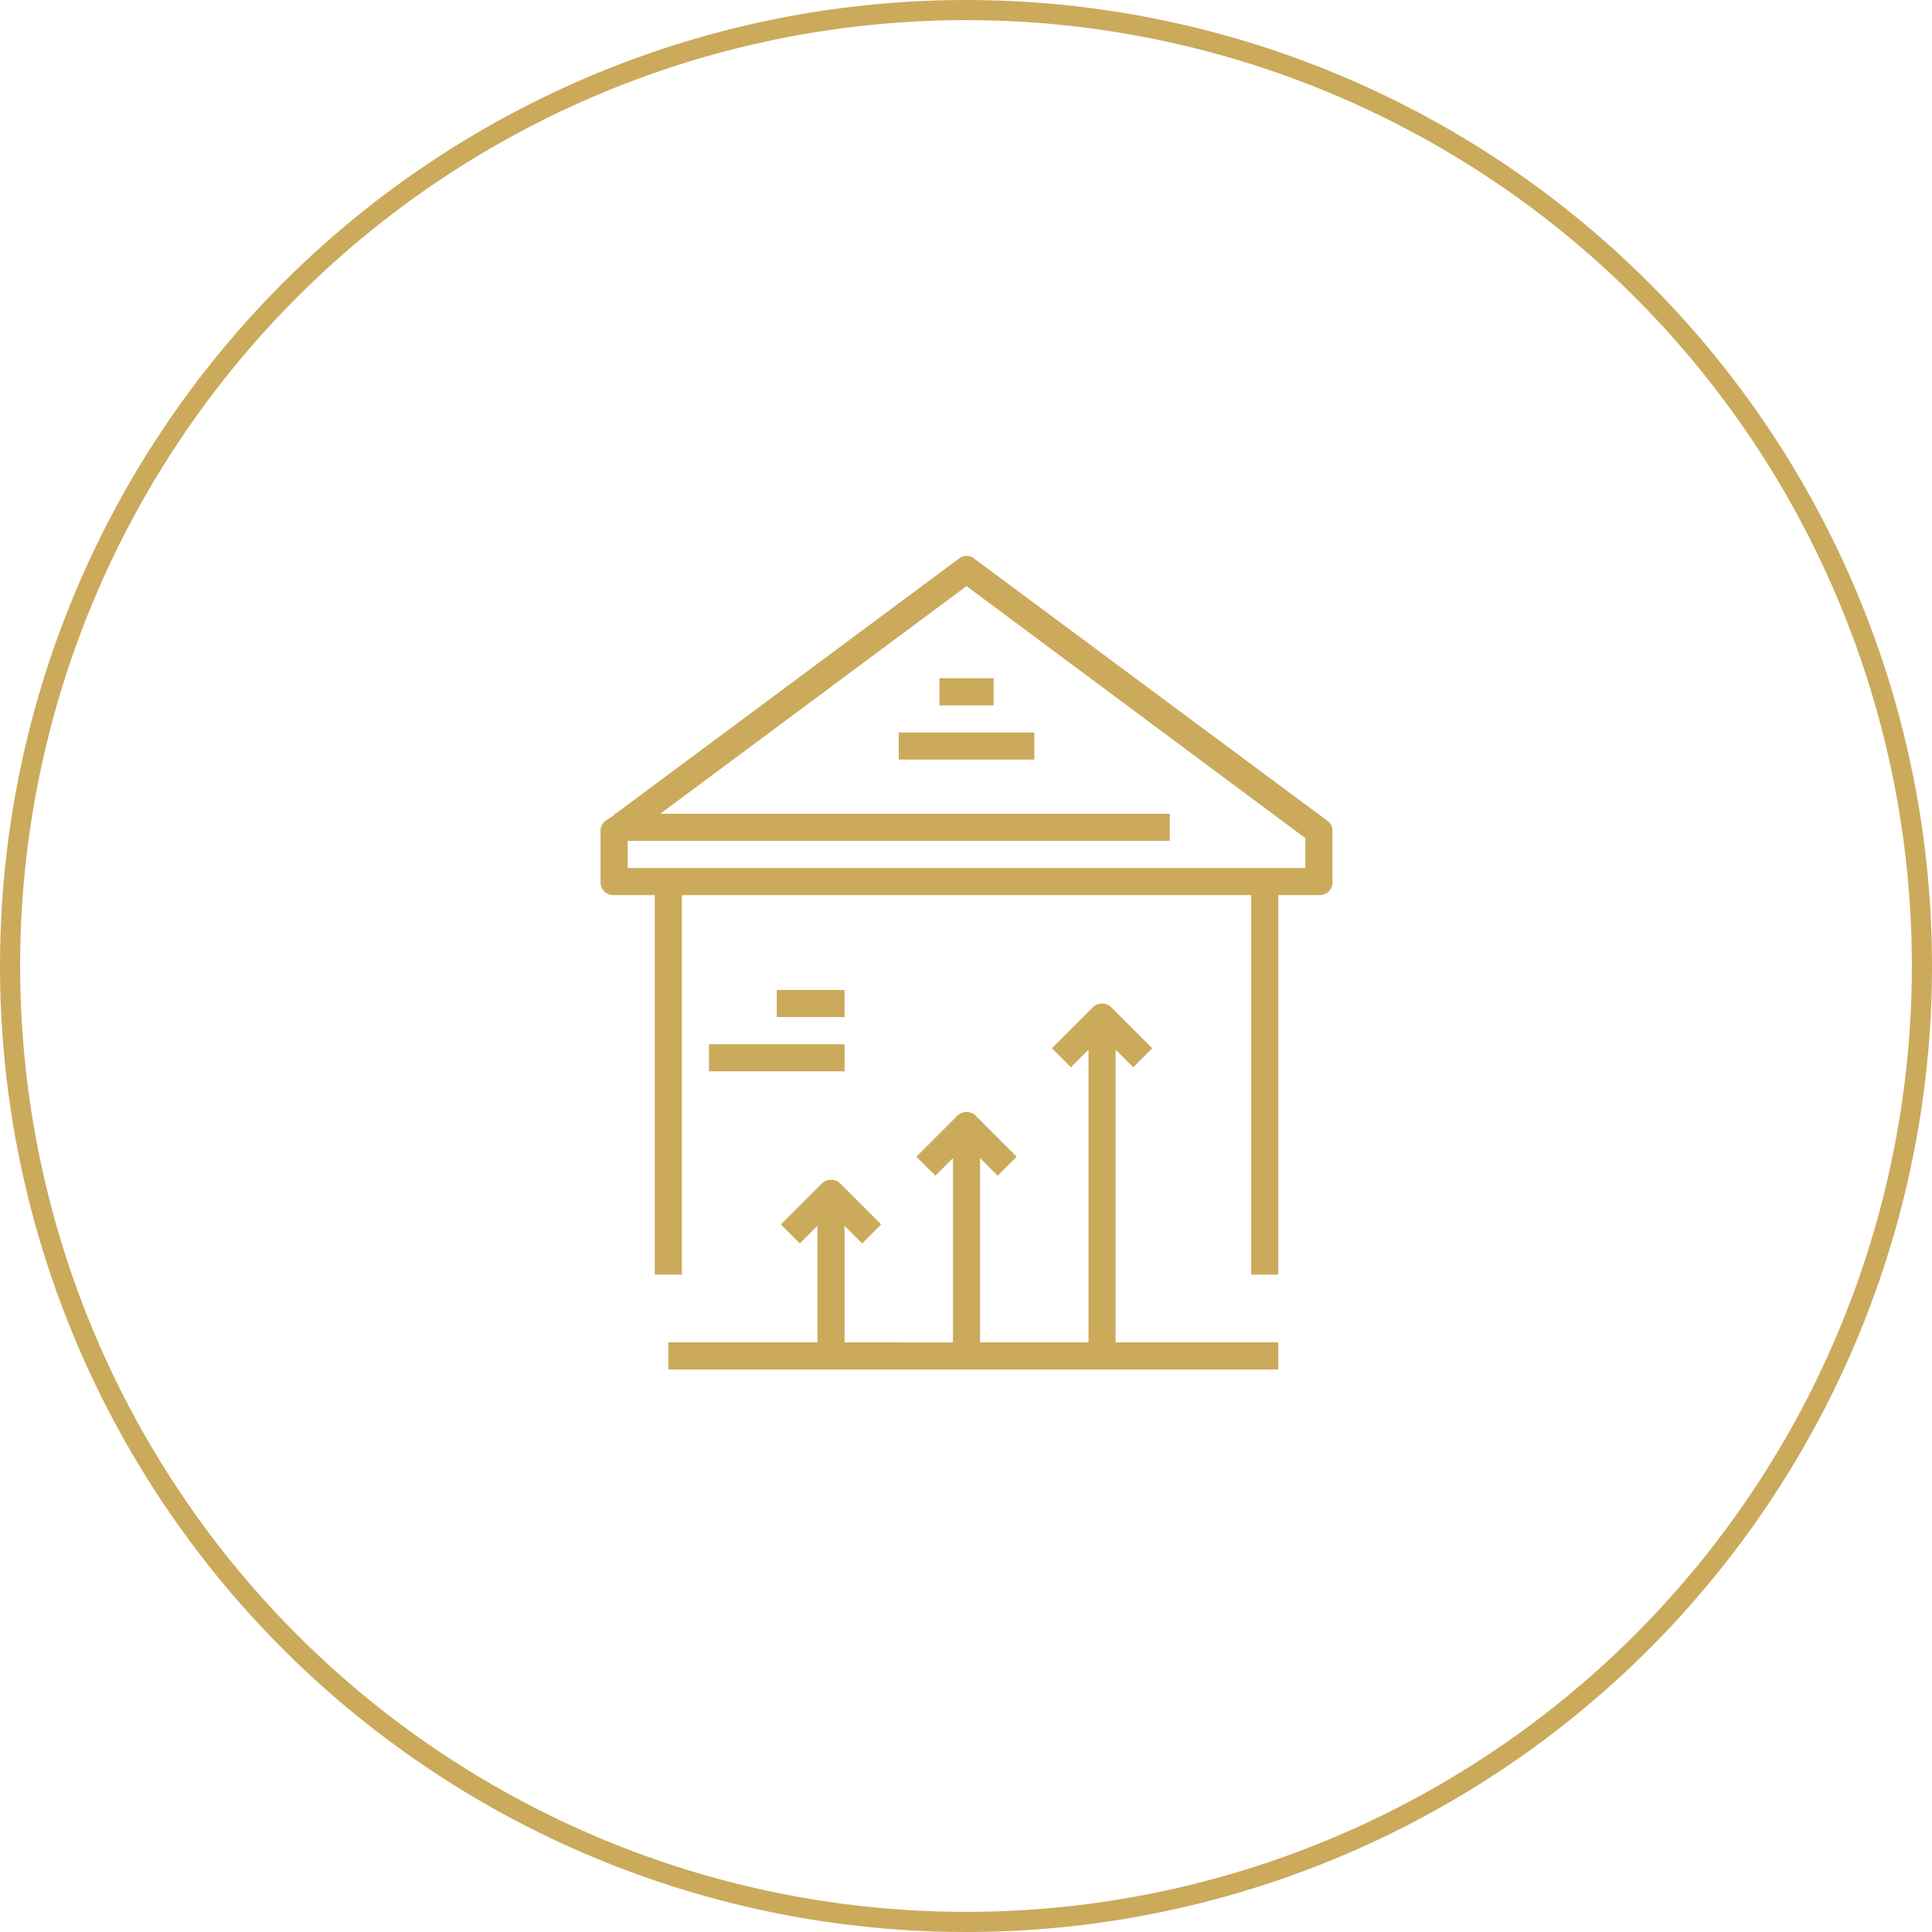
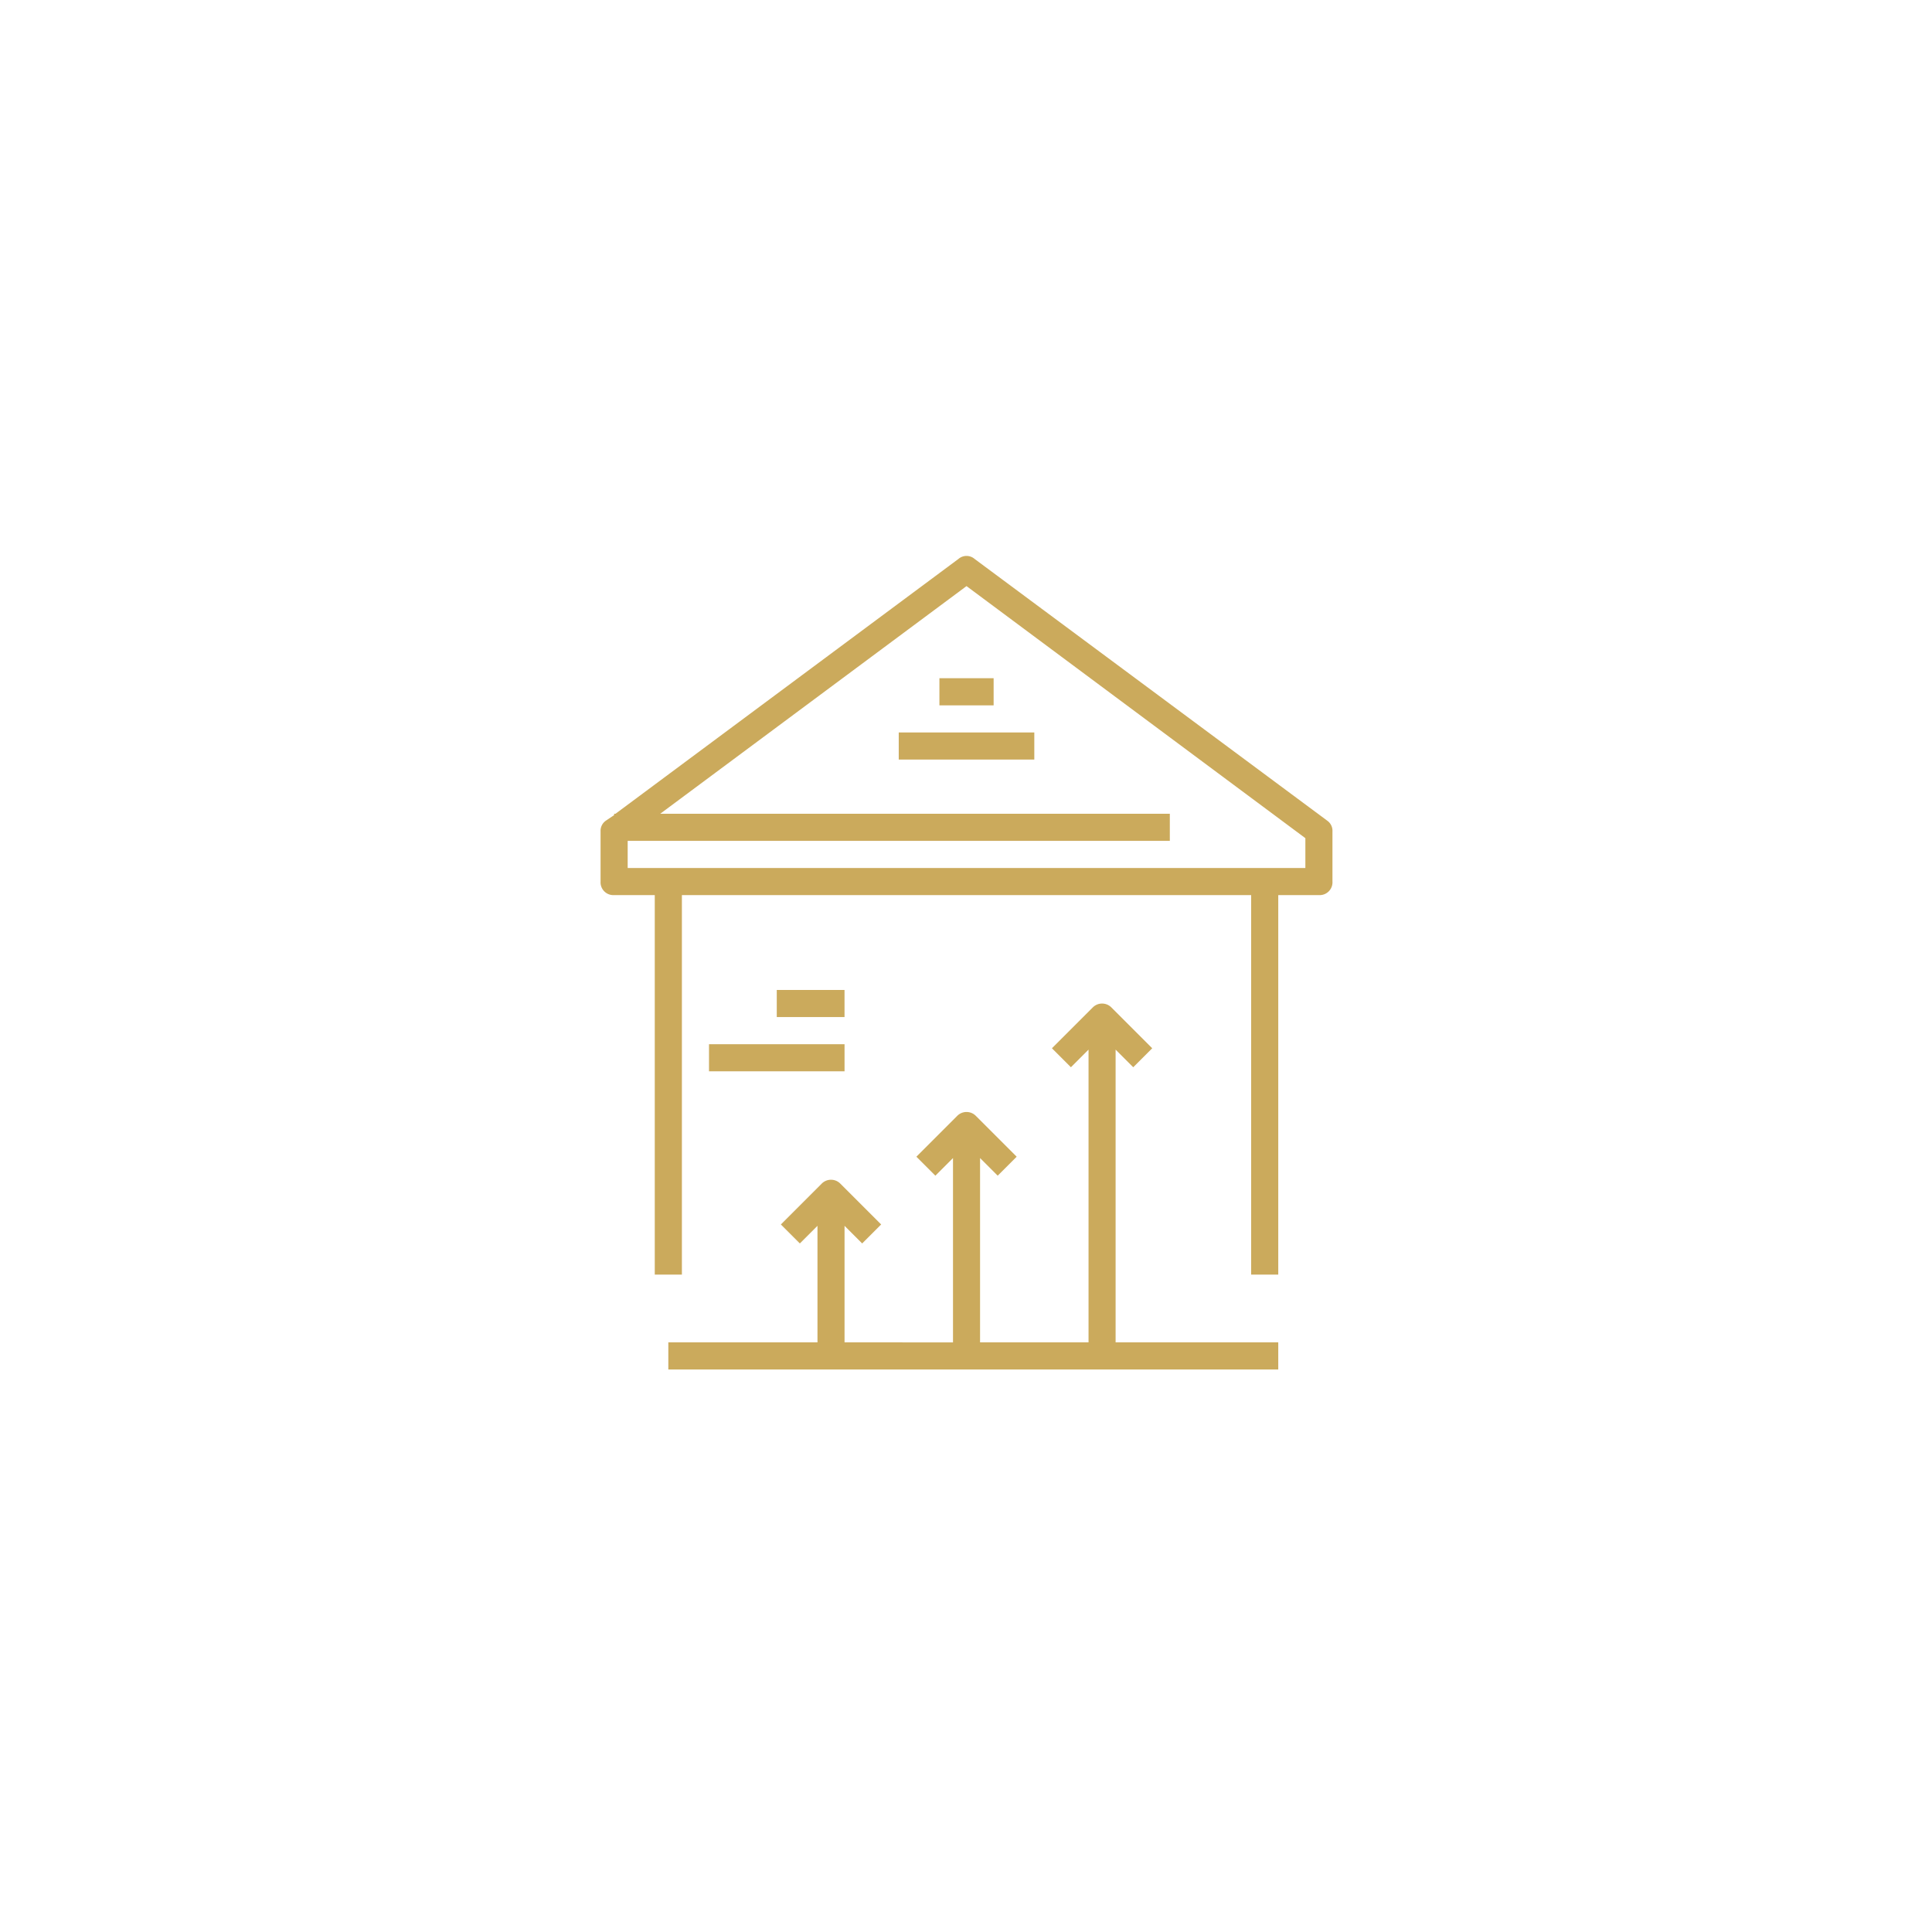
<svg xmlns="http://www.w3.org/2000/svg" width="96" height="96" viewBox="0 0 96 96">
  <g id="Group_3" data-name="Group 3" transform="translate(-299 -2140)">
    <g id="Ellipse_1" data-name="Ellipse 1" transform="translate(299 2140)" fill="none" stroke="#cbaa5c" stroke-width="1">
      <circle cx="48" cy="48" r="48" stroke="none" />
-       <circle cx="48" cy="48" r="47.5" fill="none" />
    </g>
    <g id="Layer_x0020_1" transform="translate(328.842 2167.623)">
      <path id="Path_4" data-name="Path 4" d="M36.1,13.15,18.588.152a.615.615,0,0,0-.808,0L.741,12.813H.673v.067l-.4.269A.613.613,0,0,0,0,13.689v2.492a.636.636,0,0,0,.673.673h2.02V35.711H4.041V16.854H32.327V35.711h1.347V16.854h2.02a.636.636,0,0,0,.673-.673V13.689a.611.611,0,0,0-.269-.539Zm-1.078,2.357H1.347V14.16H28.286V12.813H2.963L18.184,1.5,35.021,14.025v1.482ZM16.837,7.425h2.694V6.078H16.837Zm-2.02,2.694h6.735V8.772H14.816v1.347ZM25.592,24.532l.876.876.943-.943-2.02-2.02a.651.651,0,0,0-.943,0l-2.02,2.02.943.943.876-.876V39.079H18.857V29.92l.876.876.943-.943-2.02-2.02a.651.651,0,0,0-.943,0l-2.02,2.02.943.943.876-.876v9.159H12.123V33.287l.876.876.943-.943-2.02-2.02a.651.651,0,0,0-.943,0l-2.02,2.02.943.943.876-.876v5.792H3.367v1.347H33.674V39.079H25.592V24.532ZM8.755,22.915h3.367V21.568H8.755ZM5.388,25.609h6.735V24.262H5.388Z" transform="translate(0 0)" fill="#cbaa5c" />
    </g>
  </g>
</svg>